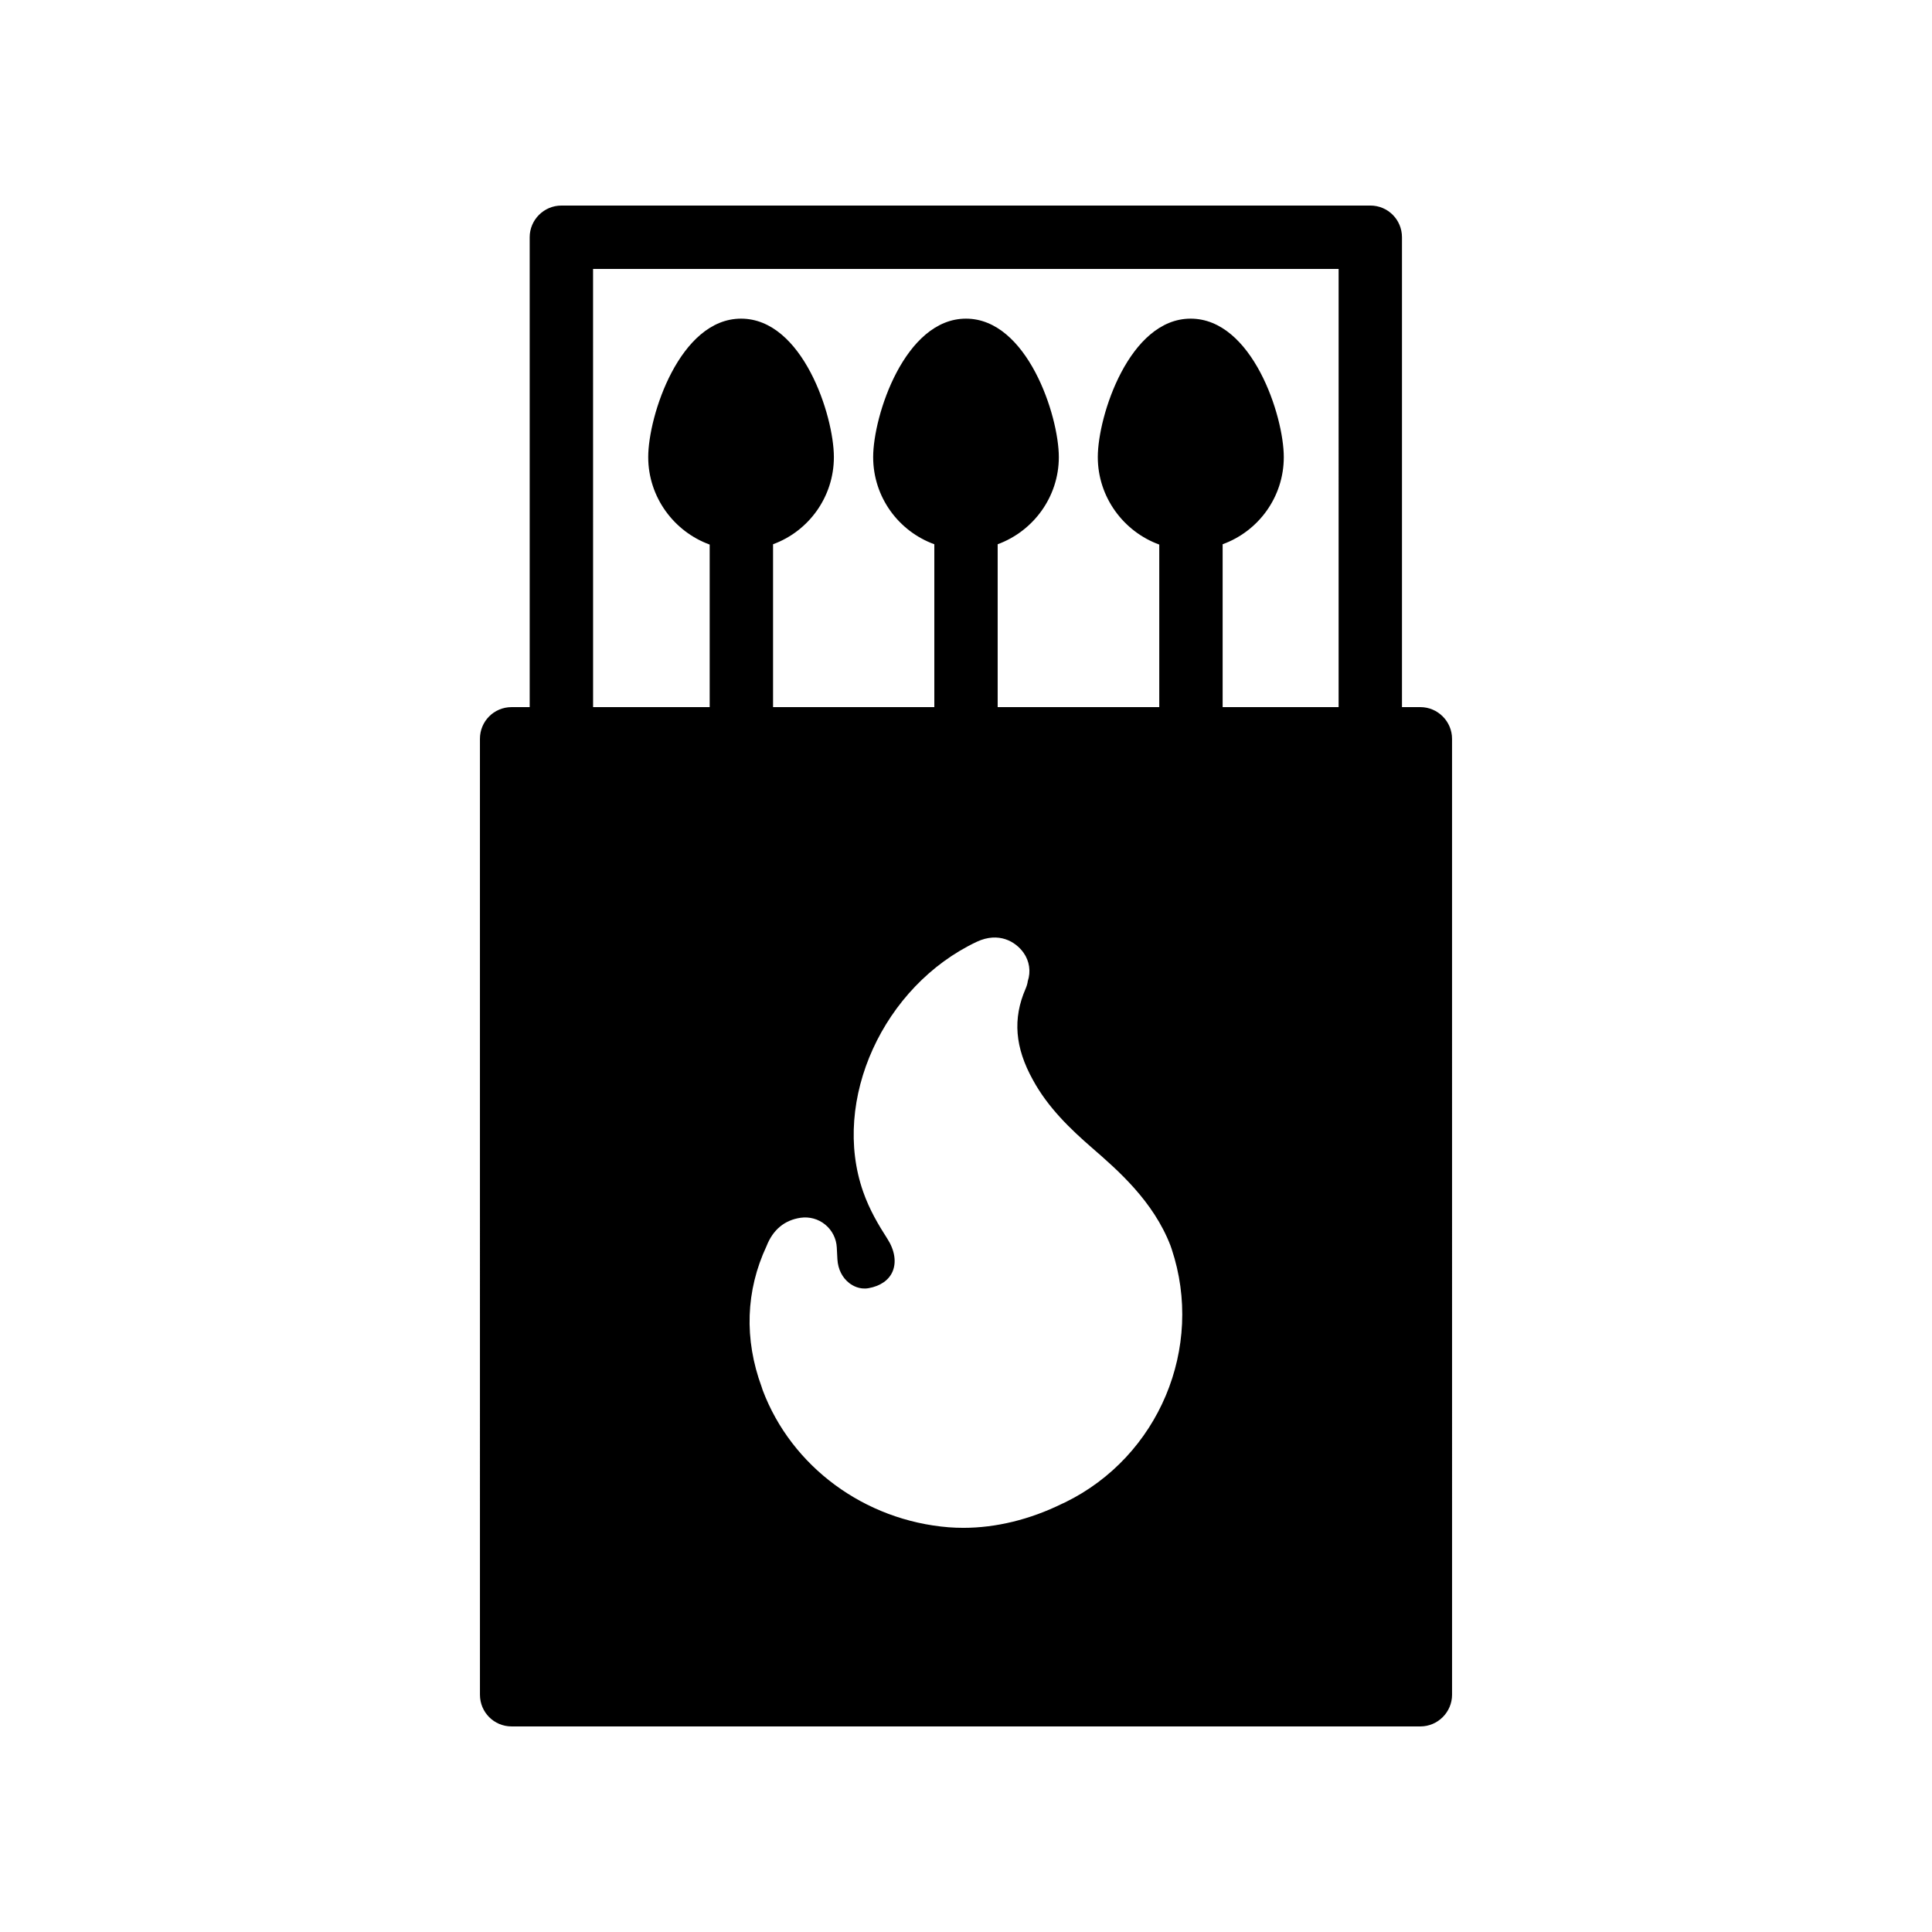
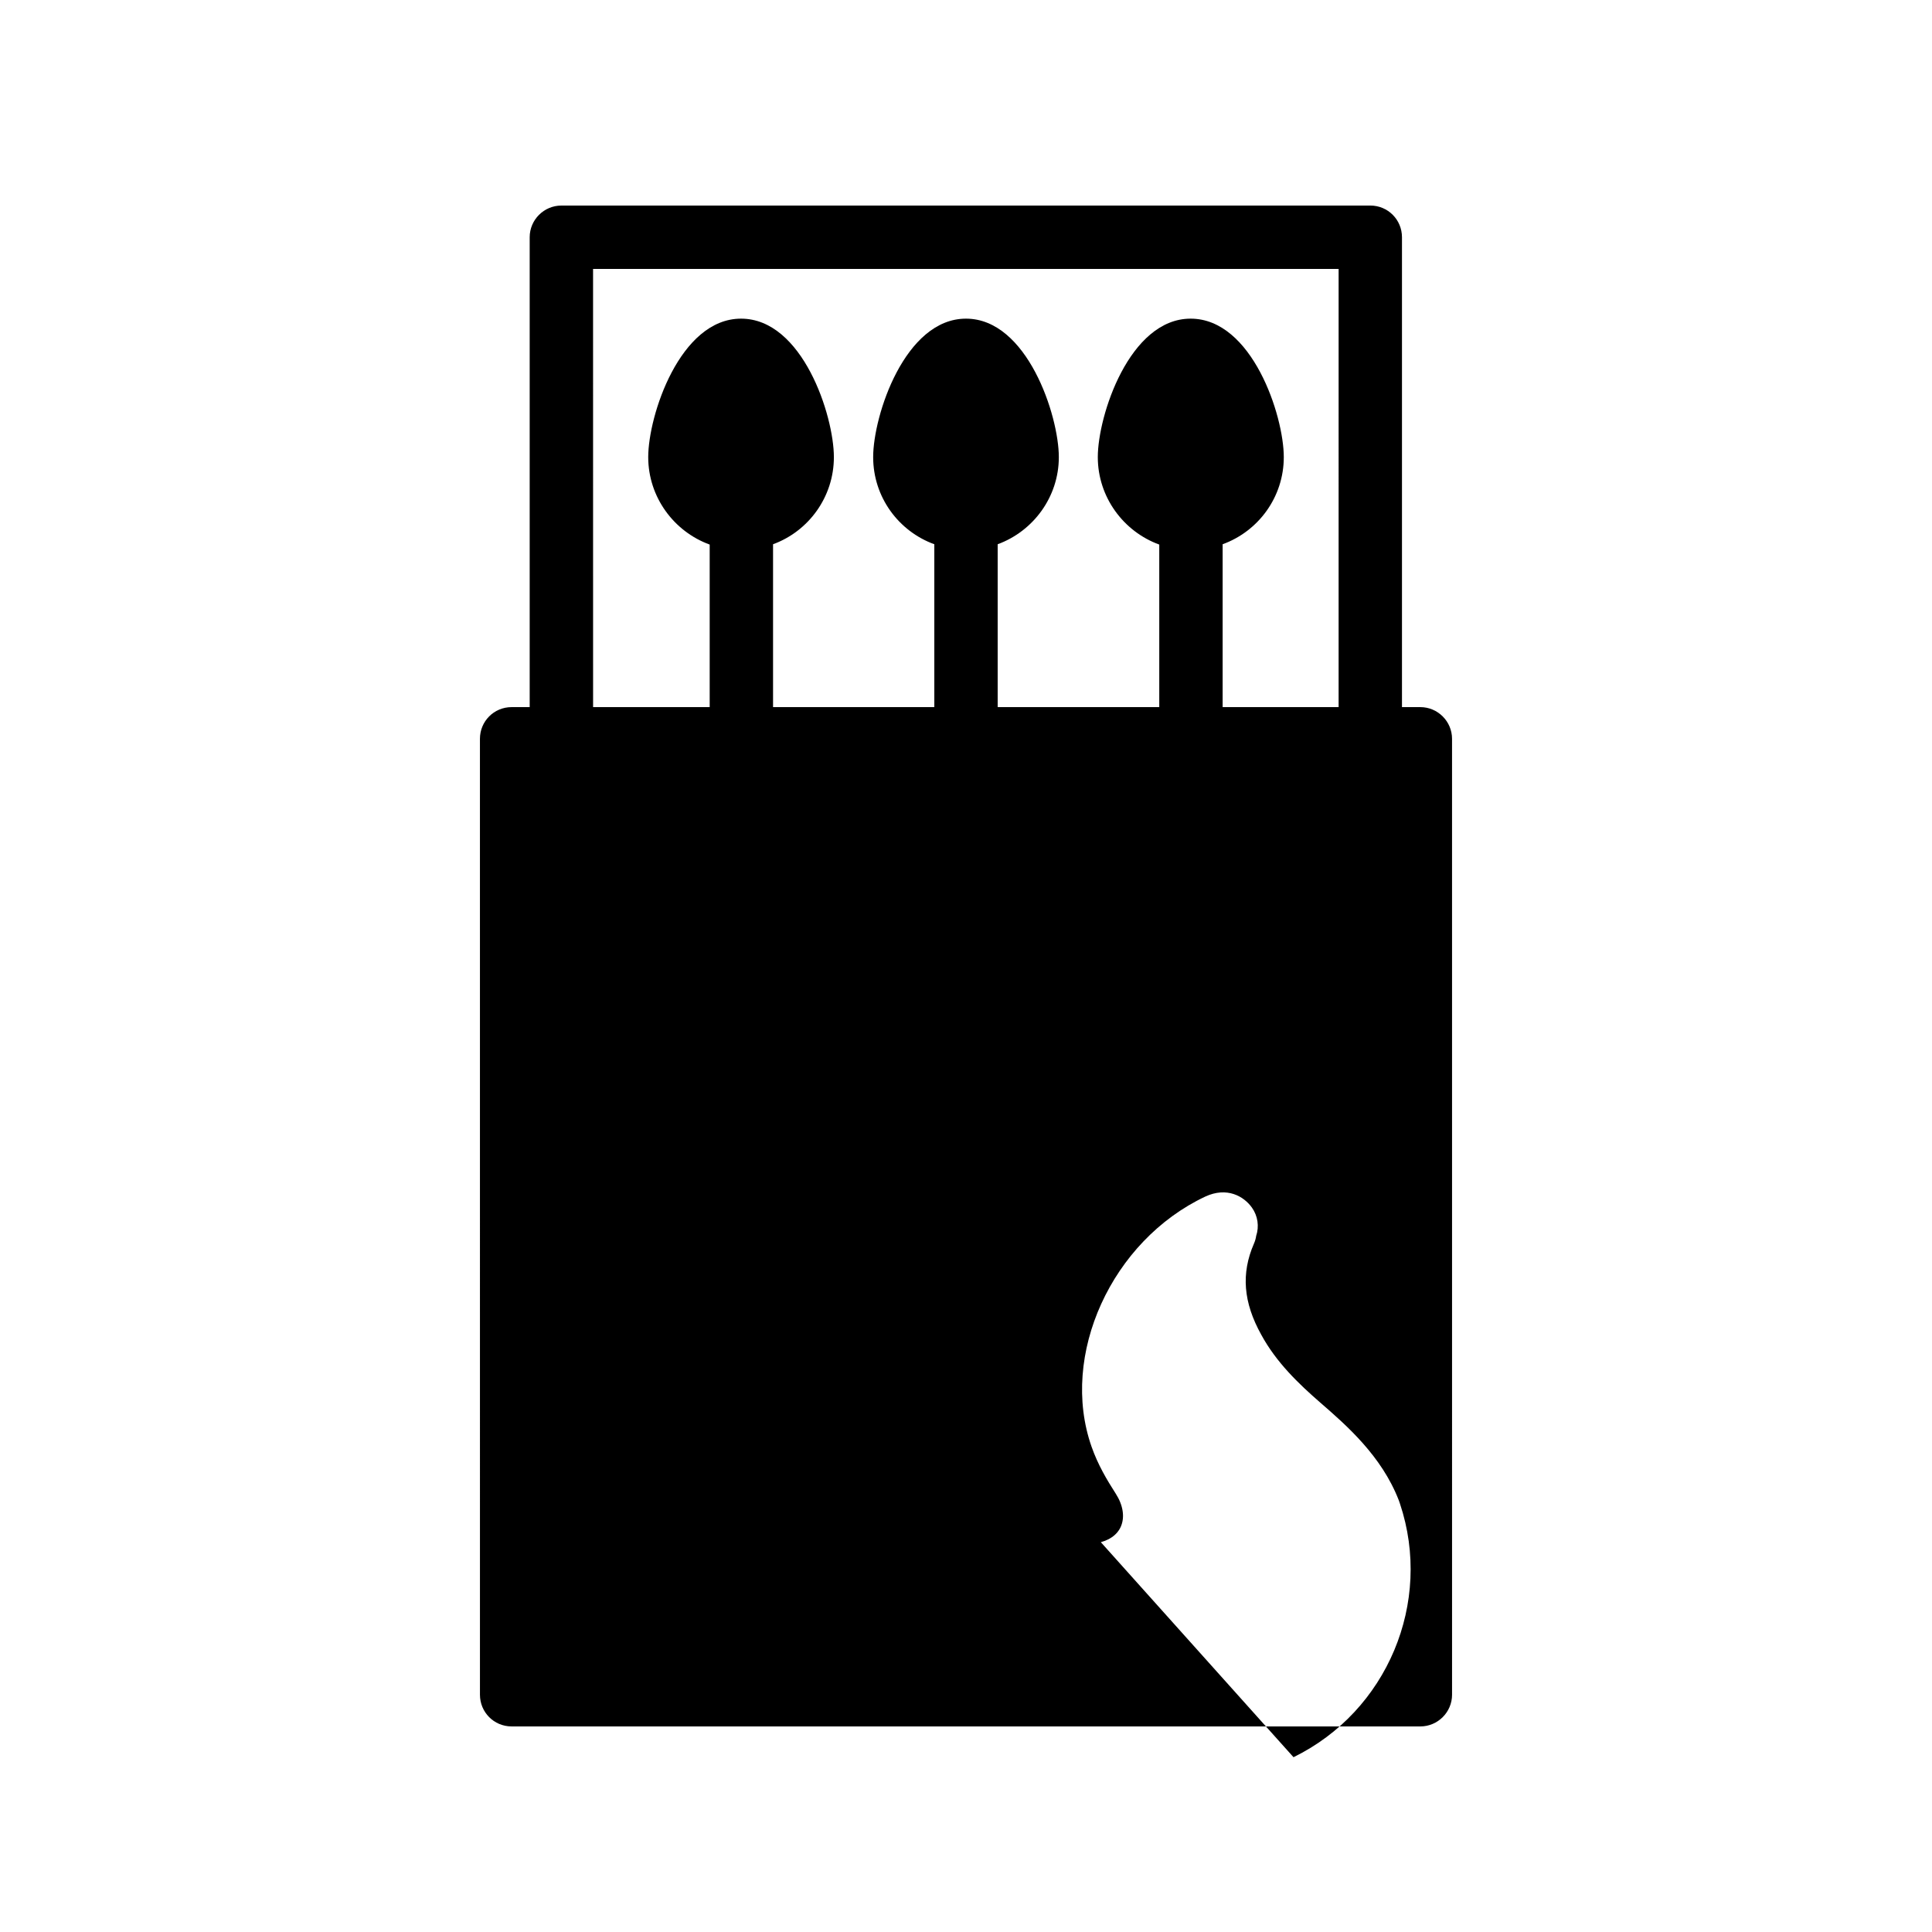
<svg xmlns="http://www.w3.org/2000/svg" fill="#000000" width="800px" height="800px" version="1.1" viewBox="144 144 512 512">
-   <path d="m520.41 331.39h-4.871v-124.52c0-4.617-3.695-8.398-8.398-8.398l-214.37 0.004c-4.617 0-8.398 3.777-8.398 8.398v124.52h-4.785c-4.703 0-8.398 3.777-8.398 8.398l0.004 253.33c0 4.617 3.695 8.398 8.398 8.398h240.82c4.617 0 8.398-3.777 8.398-8.398l-0.004-253.33c0-4.617-3.777-8.398-8.395-8.398zm-94.133 210.75c-0.074 0.031-0.727 0.328-0.801 0.359-8.508 4.191-17.531 6.394-26.176 6.394-1.309 0-2.602-0.051-3.887-0.148-22.301-1.789-41.648-16.055-49.297-36.352-0.105-0.27-0.191-0.551-0.27-0.836-4.668-12.652-4.223-25.551 1.293-37.324 1.68-4.305 4.746-6.887 9.02-7.512 2.348-0.336 4.715 0.312 6.543 1.82 1.824 1.5 2.938 3.699 3.055 6.059l0.164 3.133c0.164 2.688 1.324 4.879 3.125 6.281 0.887 0.695 2.727 1.781 5.106 1.371 3.137-0.559 5.383-2.106 6.371-4.379 1.09-2.508 0.59-5.691-1.371-8.734-2.336-3.633-4.719-7.641-6.398-12.43-8.508-24.223 5.297-54.578 30.148-66.281 5.758-2.664 10.223-0.074 12.359 2.938 1.555 2.188 1.965 4.992 1.105 7.535 0.008 0.129-0.086 0.551-0.195 0.941-0.102 0.359-0.23 0.723-0.383 1.066-3.441 7.914-2.82 15.578 1.945 24.148 3.988 7.332 9.898 12.988 15.699 18.031 6.824 5.93 16.176 14.047 20.742 25.832 0.047 0.121 0.281 0.812 0.324 0.934 8.723 26.145-3.406 55.008-28.223 67.152zm72.469-210.75h-30.734v-43.16c9.488-3.441 16.207-12.512 16.207-23.09 0-11-8.398-36.695-24.688-36.695-16.207 0-24.602 25.695-24.602 36.695 0 10.582 6.801 19.73 16.289 23.176v43.074h-42.824v-43.16c9.406-3.441 16.207-12.512 16.207-23.09 0-11-8.398-36.695-24.602-36.695-16.207 0-24.602 25.695-24.602 36.695 0 10.582 6.719 19.648 16.207 23.09v43.16h-42.738v-43.16c9.406-3.441 16.121-12.512 16.121-23.09 0-11-8.312-36.695-24.602-36.695-16.207 0-24.602 25.695-24.602 36.695 0 10.582 6.801 19.73 16.289 23.176v43.074h-30.898l-0.008-116.12h197.58z" />
+   <path d="m520.41 331.39h-4.871v-124.52c0-4.617-3.695-8.398-8.398-8.398l-214.37 0.004c-4.617 0-8.398 3.777-8.398 8.398v124.52h-4.785c-4.703 0-8.398 3.777-8.398 8.398l0.004 253.33c0 4.617 3.695 8.398 8.398 8.398h240.82c4.617 0 8.398-3.777 8.398-8.398l-0.004-253.33c0-4.617-3.777-8.398-8.395-8.398zm-94.133 210.75l0.164 3.133c0.164 2.688 1.324 4.879 3.125 6.281 0.887 0.695 2.727 1.781 5.106 1.371 3.137-0.559 5.383-2.106 6.371-4.379 1.09-2.508 0.59-5.691-1.371-8.734-2.336-3.633-4.719-7.641-6.398-12.43-8.508-24.223 5.297-54.578 30.148-66.281 5.758-2.664 10.223-0.074 12.359 2.938 1.555 2.188 1.965 4.992 1.105 7.535 0.008 0.129-0.086 0.551-0.195 0.941-0.102 0.359-0.23 0.723-0.383 1.066-3.441 7.914-2.82 15.578 1.945 24.148 3.988 7.332 9.898 12.988 15.699 18.031 6.824 5.93 16.176 14.047 20.742 25.832 0.047 0.121 0.281 0.812 0.324 0.934 8.723 26.145-3.406 55.008-28.223 67.152zm72.469-210.75h-30.734v-43.16c9.488-3.441 16.207-12.512 16.207-23.09 0-11-8.398-36.695-24.688-36.695-16.207 0-24.602 25.695-24.602 36.695 0 10.582 6.801 19.73 16.289 23.176v43.074h-42.824v-43.16c9.406-3.441 16.207-12.512 16.207-23.09 0-11-8.398-36.695-24.602-36.695-16.207 0-24.602 25.695-24.602 36.695 0 10.582 6.719 19.648 16.207 23.09v43.16h-42.738v-43.16c9.406-3.441 16.121-12.512 16.121-23.09 0-11-8.312-36.695-24.602-36.695-16.207 0-24.602 25.695-24.602 36.695 0 10.582 6.801 19.73 16.289 23.176v43.074h-30.898l-0.008-116.12h197.58z" />
</svg>